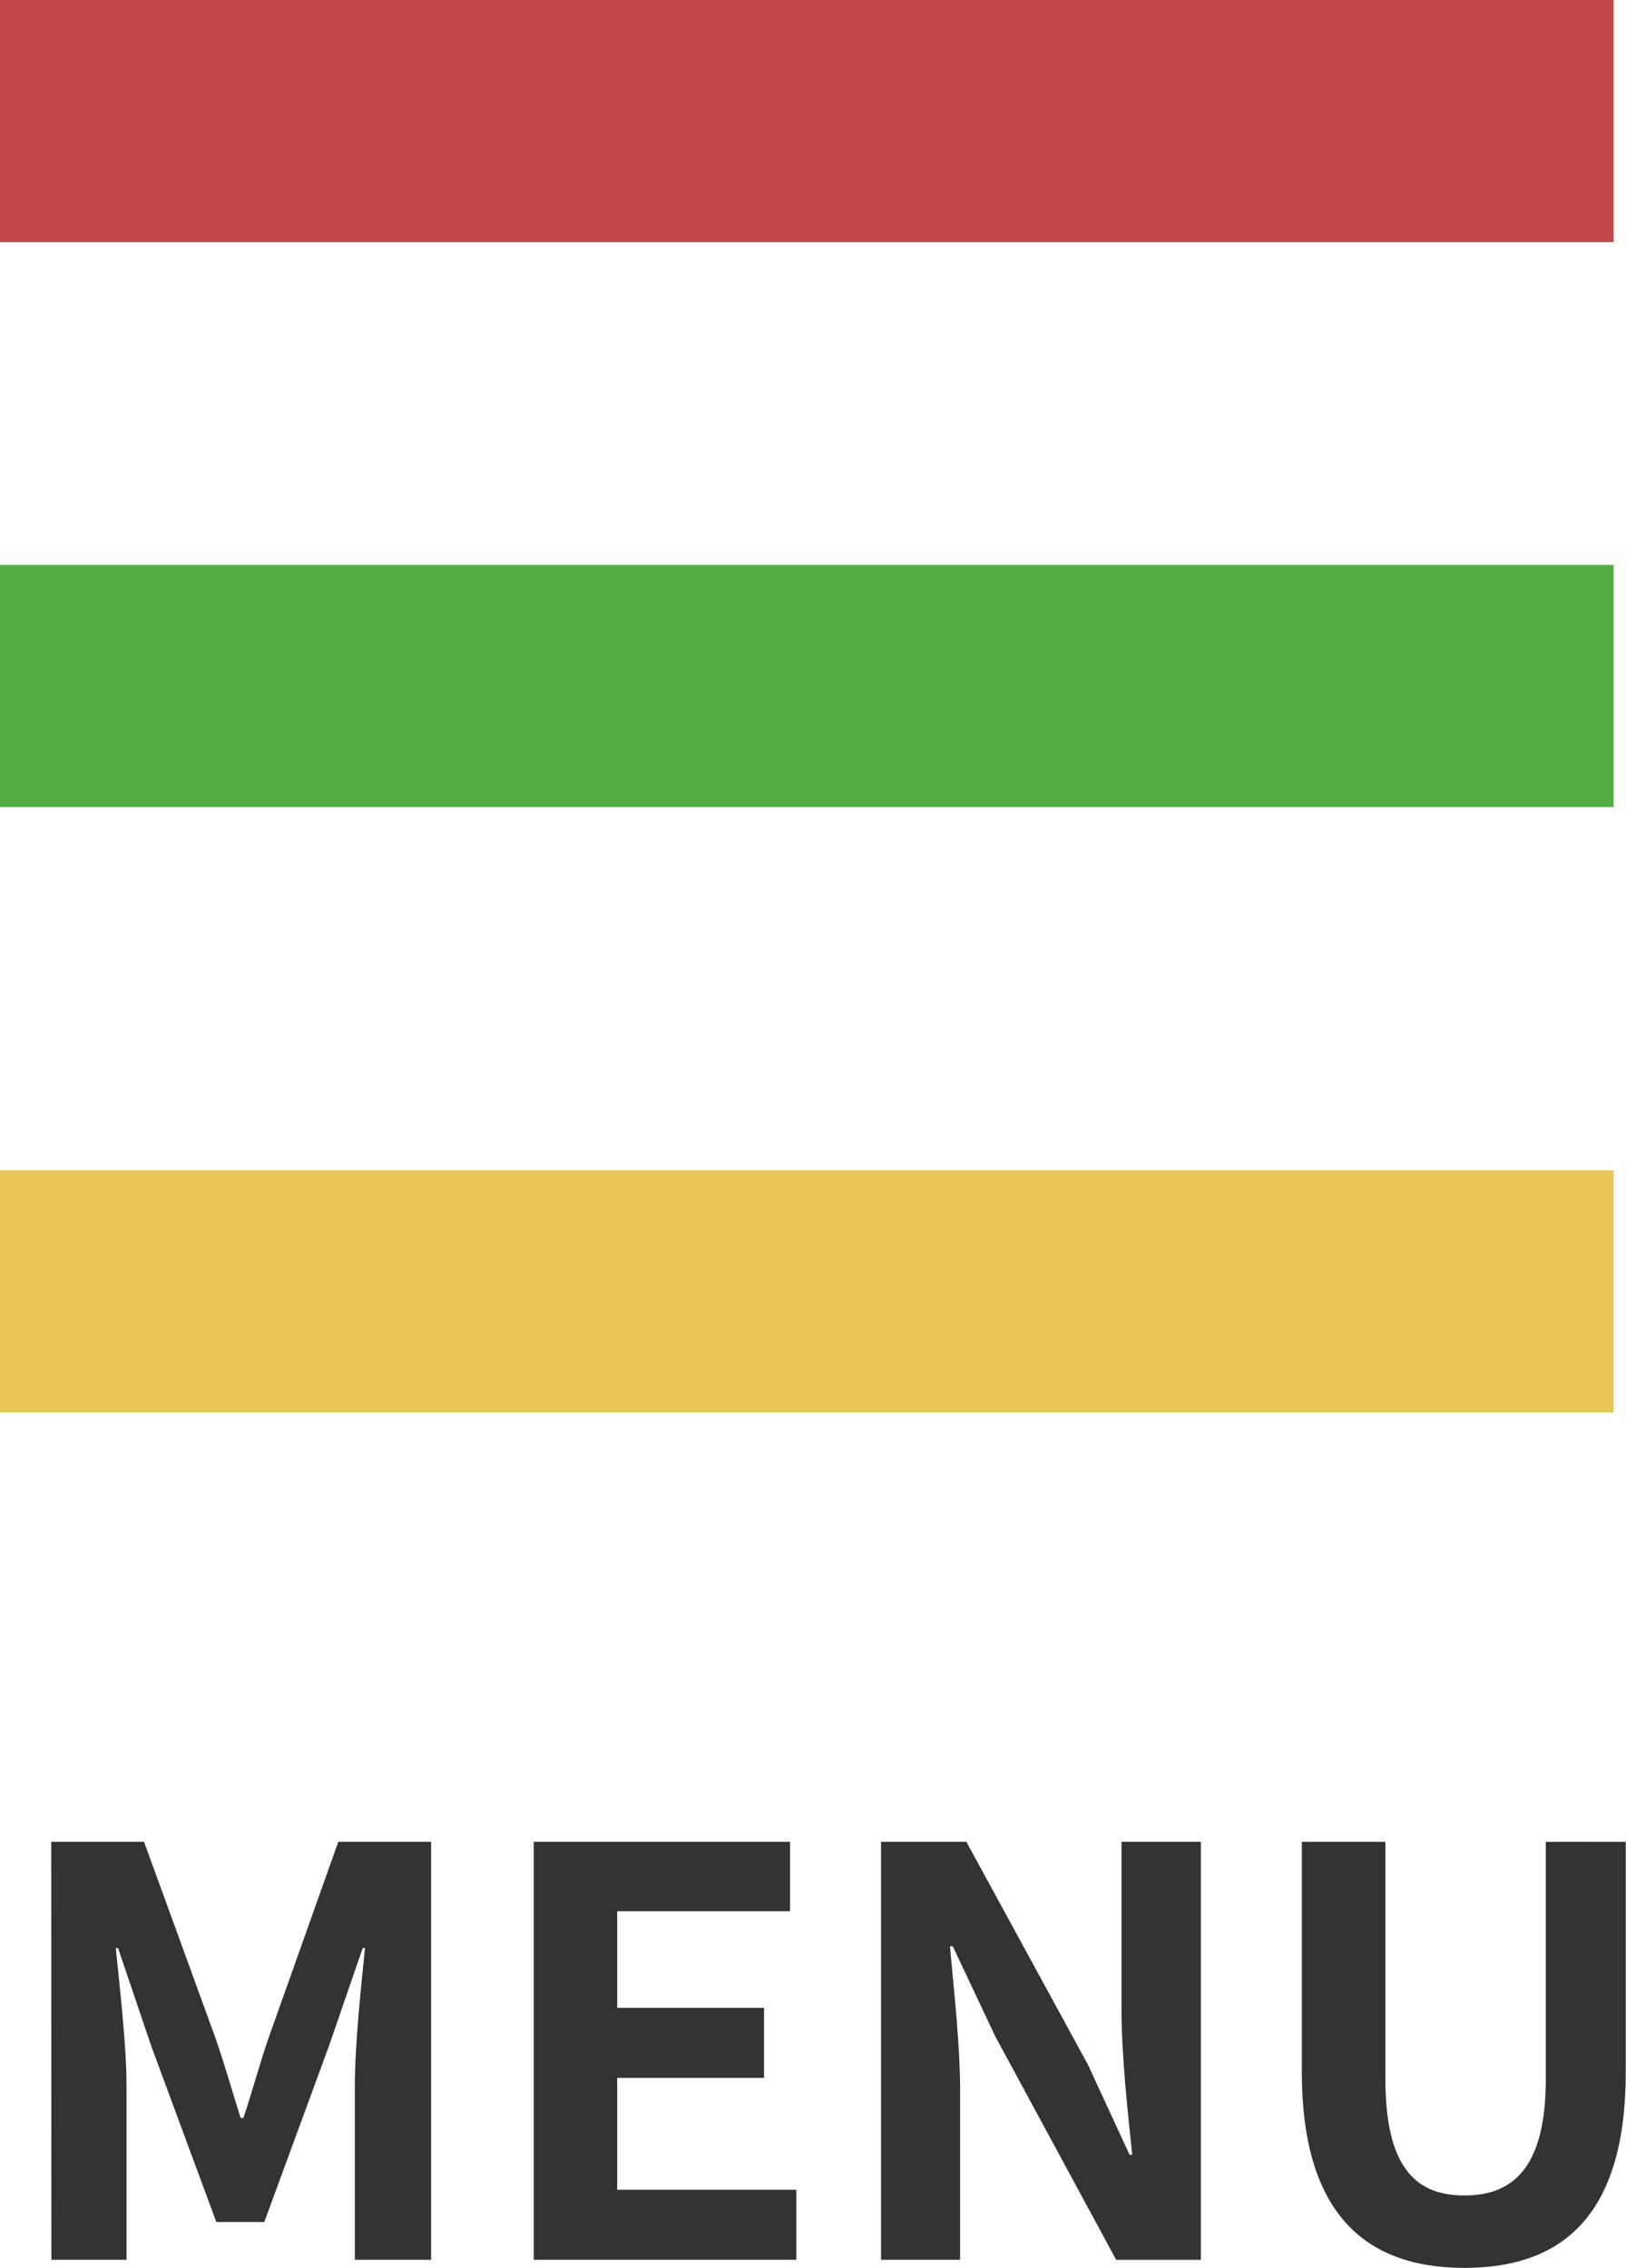
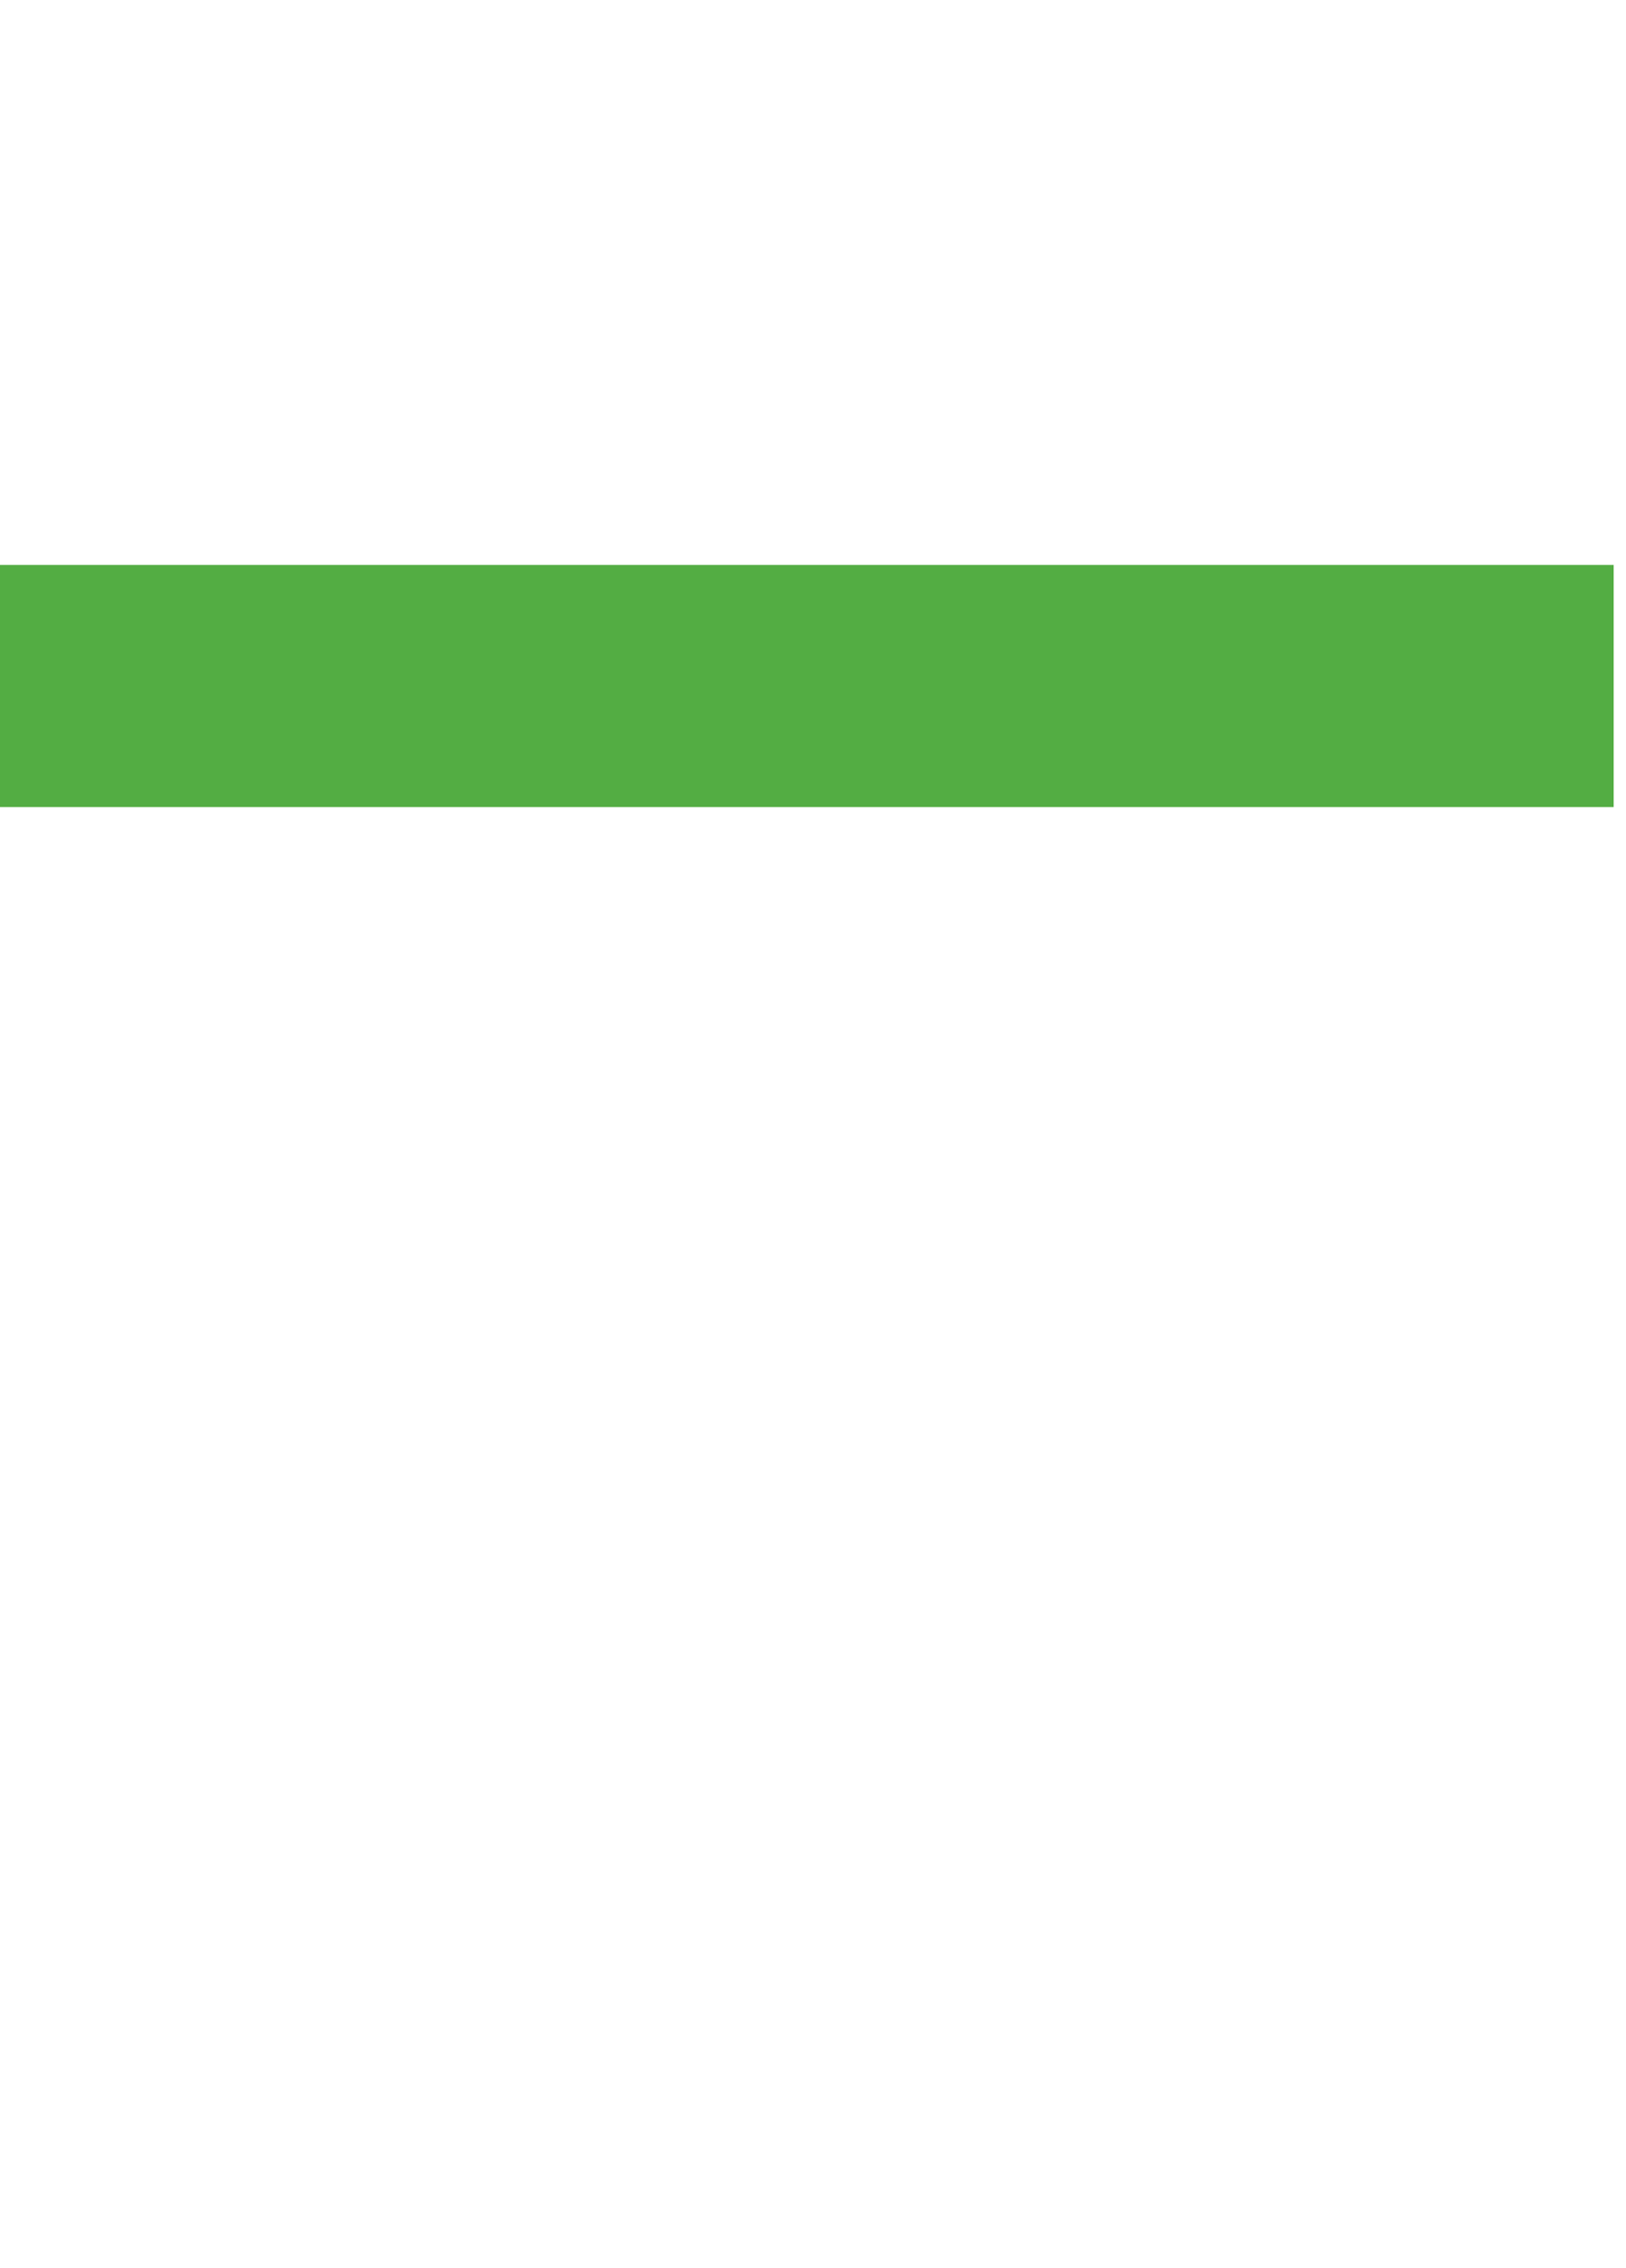
<svg xmlns="http://www.w3.org/2000/svg" width="40.306" height="56.196" viewBox="0 0 40.306 56.196">
  <g id="btn_menu" transform="translate(-352 -32)">
-     <rect id="rect_9" data-name="rect 9" width="40" height="6" transform="translate(352 32)" fill="#c14949" />
    <rect id="rect_85" data-name="rect 85" width="40" height="6" transform="translate(352 46)" fill="#53ad43" />
-     <rect id="rect_86" data-name="rect 86" width="40" height="6" transform="translate(352 61)" fill="#e8c758" />
-     <path id="path_249" data-name="path 249" d="M1.274,0H3.136V-4.326c0-.98-.168-2.422-.266-3.4h.056l.826,2.436L5.362-.938h1.19l1.6-4.354.84-2.436h.056c-.1.98-.252,2.422-.252,3.4V0h1.89V-10.36h-2.3L6.664-5.516c-.224.644-.406,1.33-.63,2h-.07c-.21-.672-.406-1.358-.63-2L3.57-10.36h-2.3ZM13.23,0h6.51V-1.736H15.3V-4.508h3.64V-6.244H15.3V-8.638h4.284V-10.36H13.23Zm8.61,0H23.8V-4.158c0-1.19-.154-2.492-.252-3.612h.07l1.05,2.226,3,5.544h2.1V-10.36H27.8v4.13c0,1.176.154,2.548.266,3.626H28l-1.036-2.24-3.01-5.516H21.84ZM36.3.2c2.534,0,4-1.414,4-4.858v-5.7H38.318v5.88c0,2.156-.784,2.884-2.016,2.884s-1.96-.728-1.96-2.884v-5.88H32.27v5.7C32.27-1.218,33.782.2,36.3.2Z" transform="translate(352 88)" fill="#333" />
  </g>
</svg>